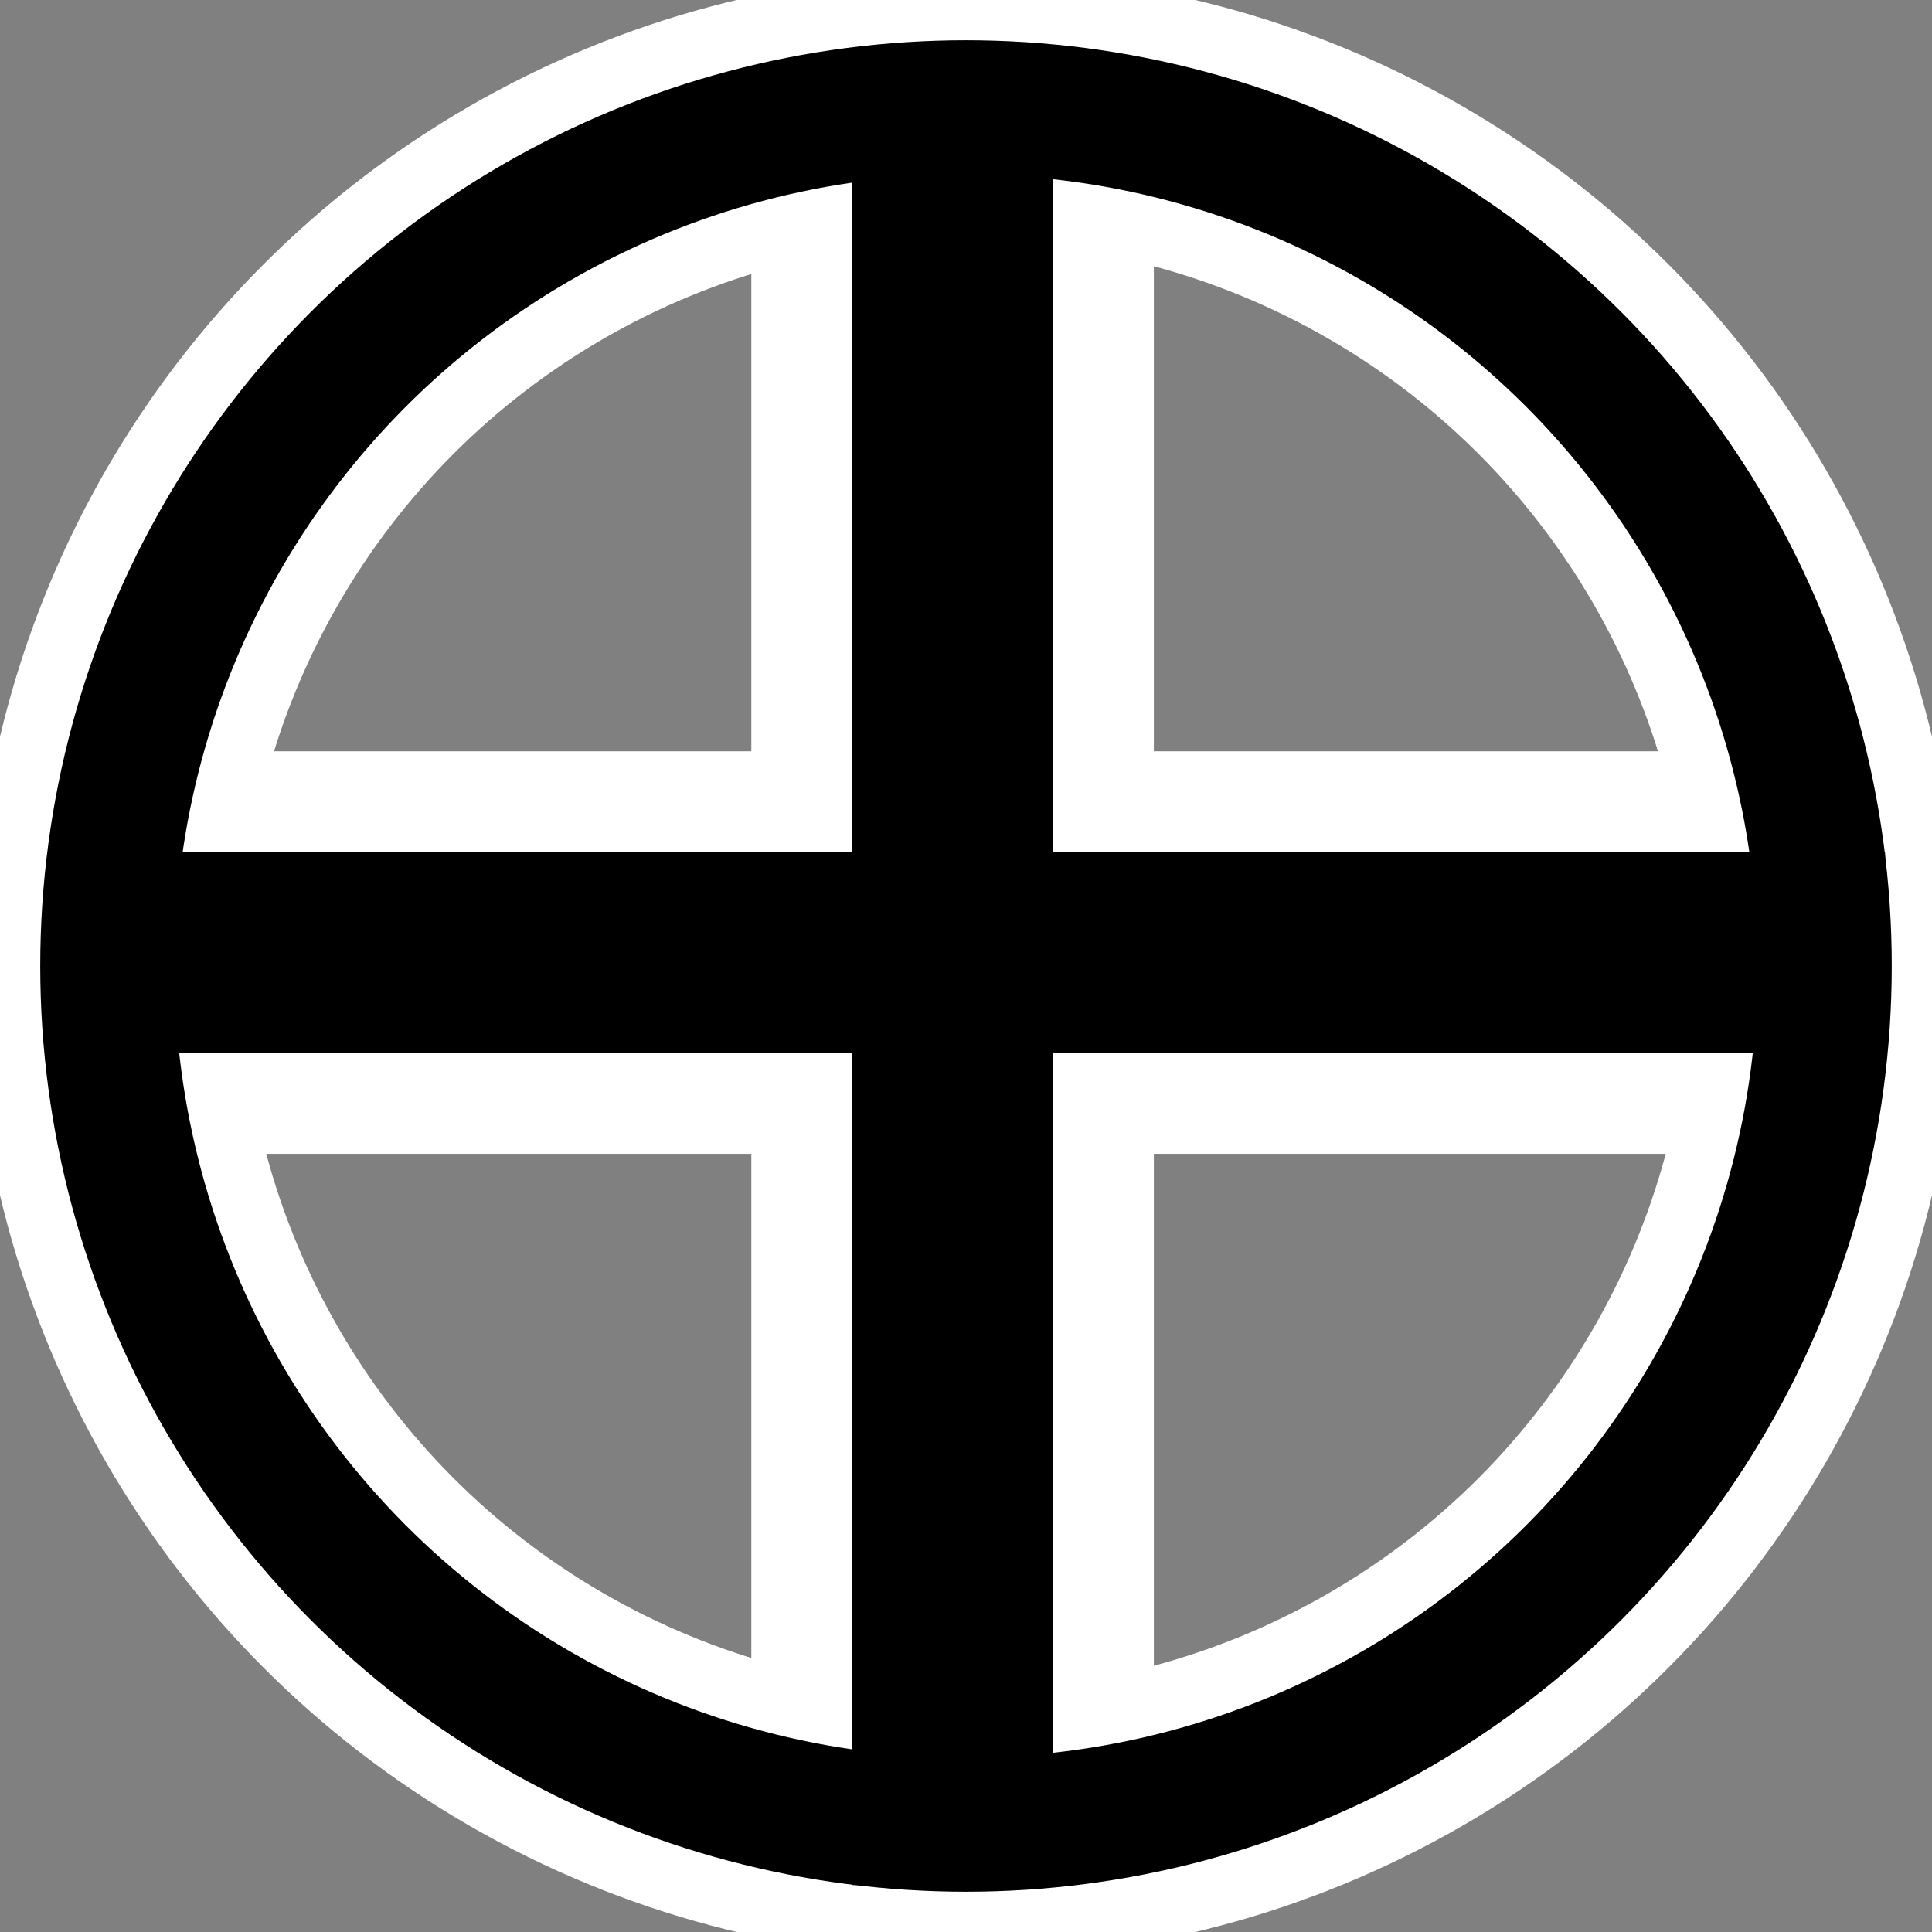
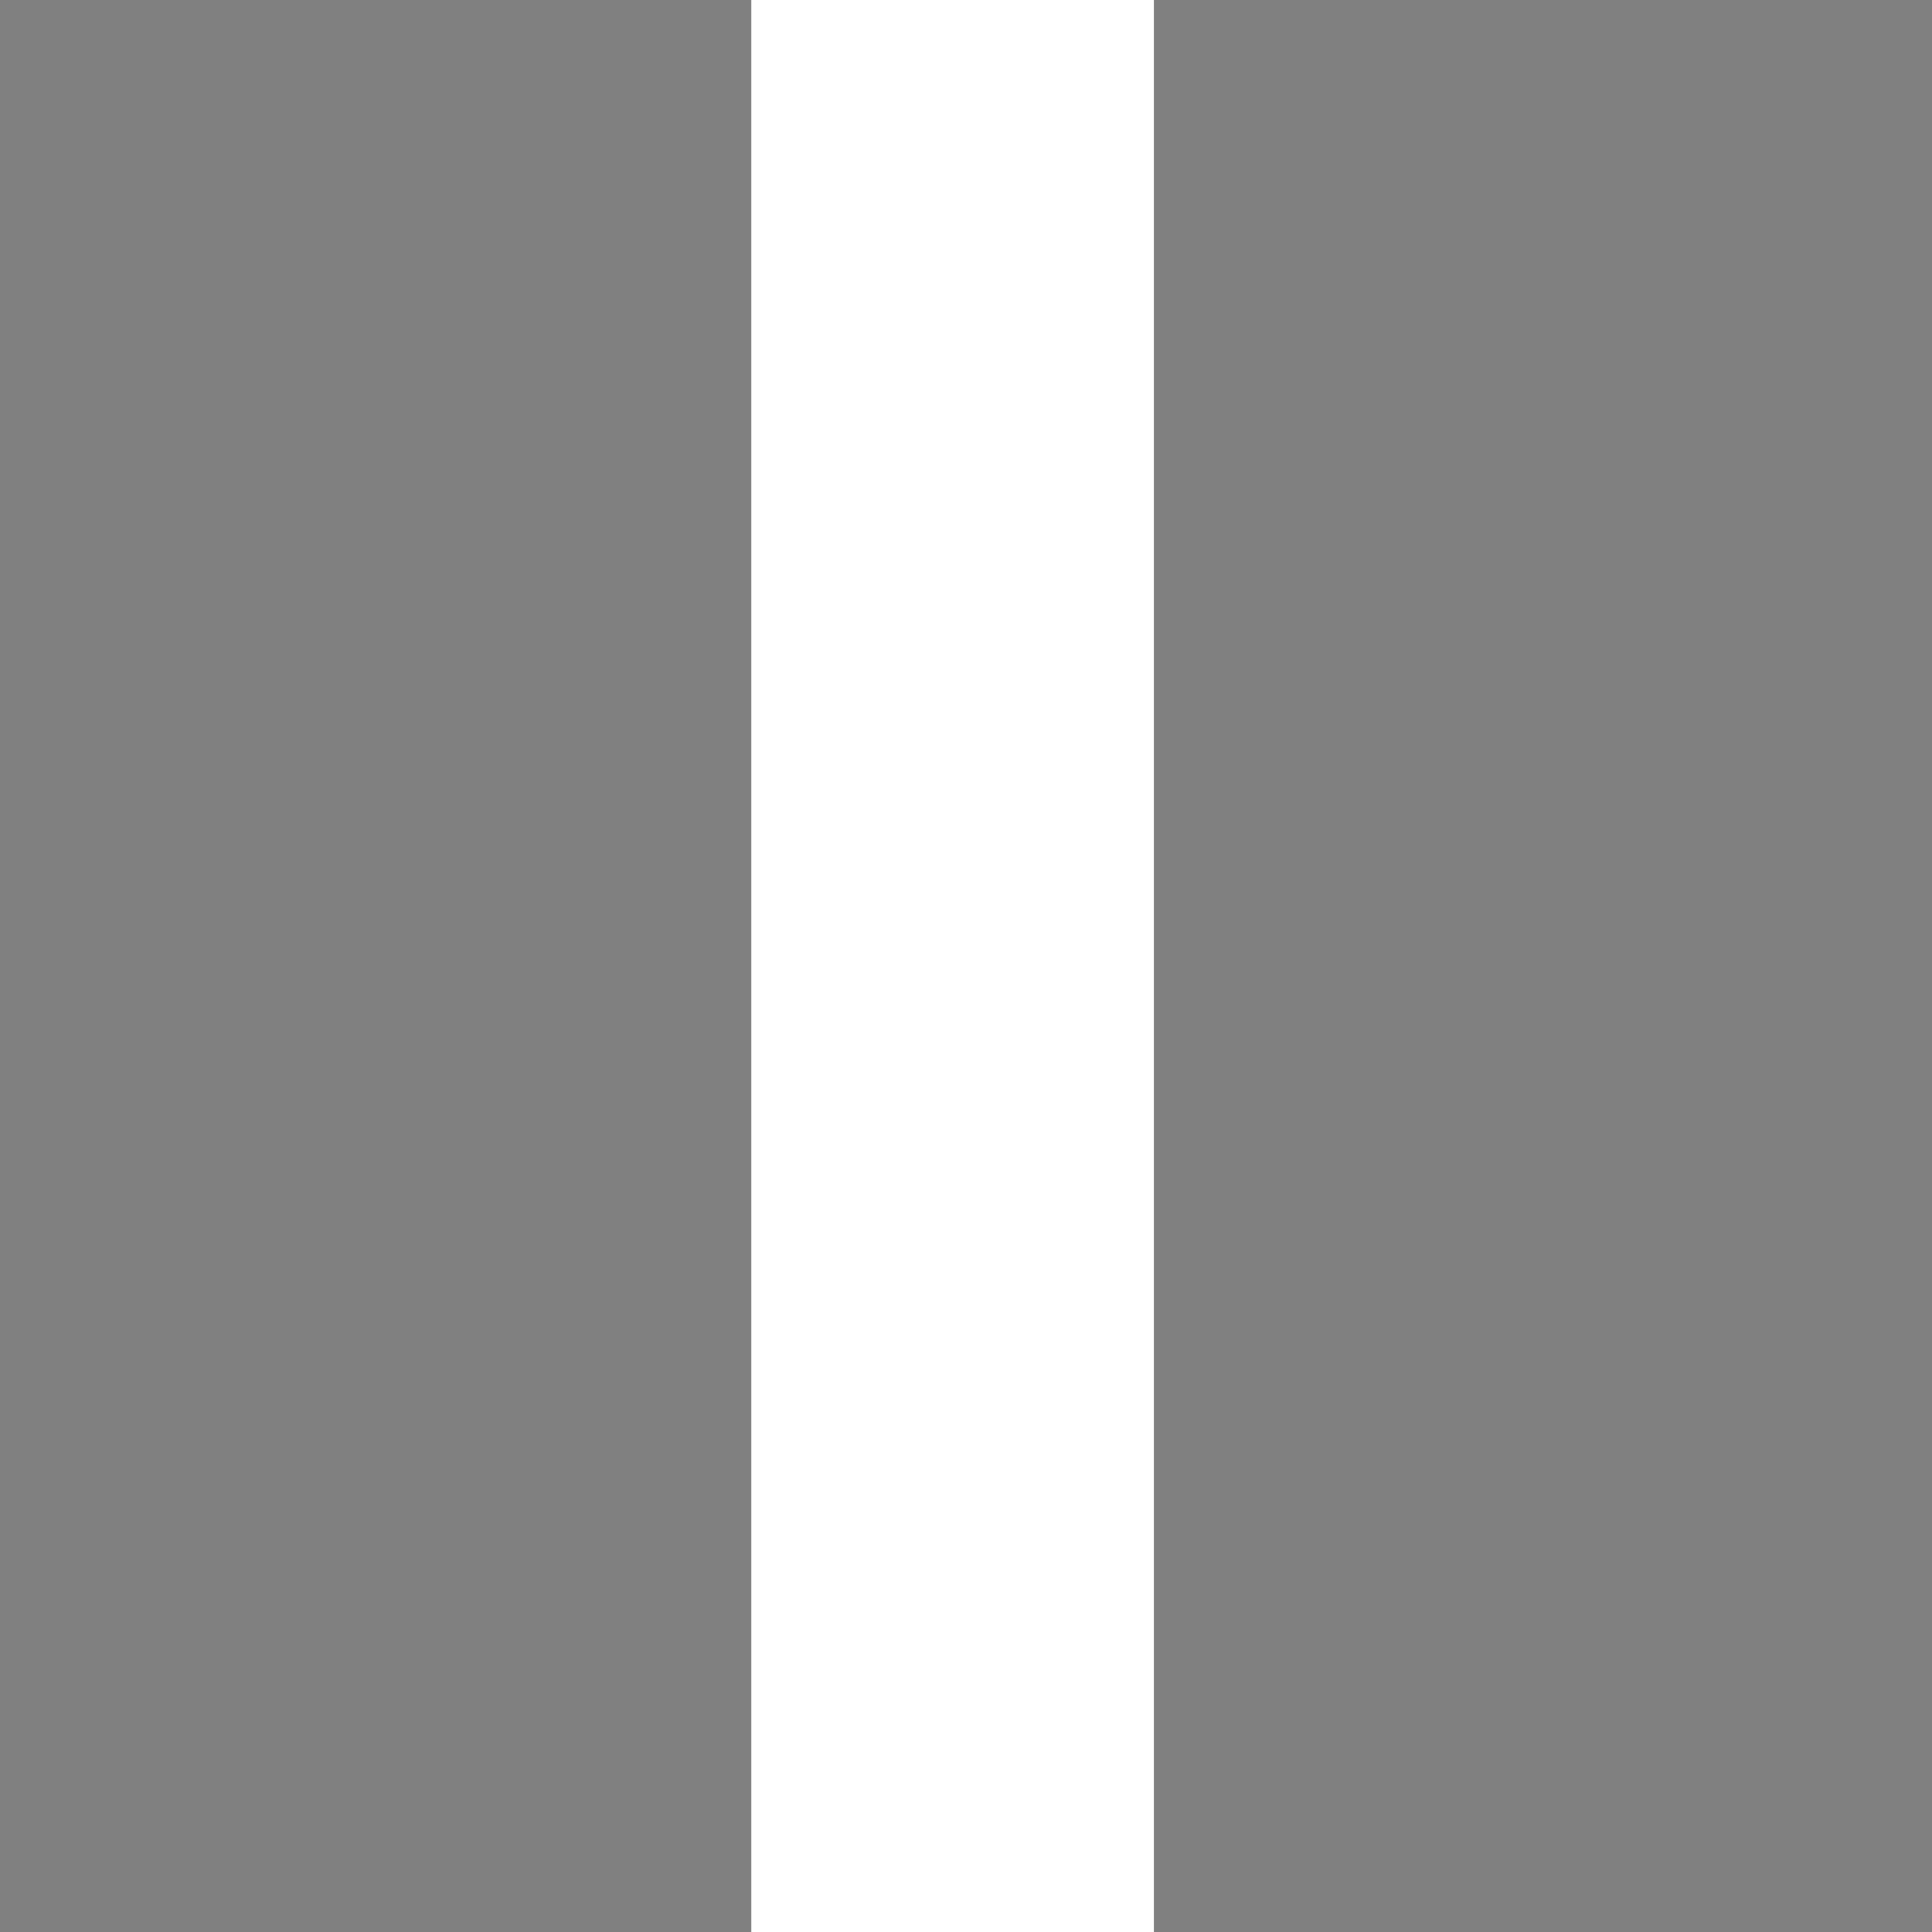
<svg xmlns="http://www.w3.org/2000/svg" xmlns:ns1="http://sodipodi.sourceforge.net/DTD/sodipodi-0.dtd" width="18pt" height="18pt" viewBox="0 0 460.8 460.8">
  <rect x="0" y="0" width="460.8" height="460.8" fill="#808080" stroke="none" />
  <defs />
-   <circle id="shape0" r="204.8" cx="230.4" cy="230.4" fill="none" stroke="#ffffff" stroke-width="64" stroke-linecap="square" stroke-linejoin="bevel" />
-   <path id="shape1" transform="translate(28.8, 28.8)" stroke="#ffffff" stroke-width="96" stroke-linecap="square" stroke-linejoin="bevel" d="M0 198.4L460.8 198.4" ns1:nodetypes="cccccccc" />
  <path id="shape2" transform="translate(28.8, 28.8)" stroke="#ffffff" stroke-width="96" stroke-linecap="square" stroke-linejoin="bevel" d="M198.4 0L198.4 460.8" ns1:nodetypes="cccccccc" />
-   <path id="shape3" transform="translate(28.8, 28.8)" stroke="#000000" stroke-width="48" stroke-linecap="square" stroke-linejoin="bevel" d="M32 198.4L396.8 198.4" ns1:nodetypes="cccccccc" />
-   <path id="shape4" transform="translate(28.8, 28.8)" stroke="#000000" stroke-width="48" stroke-linecap="square" stroke-linejoin="bevel" d="M198.4 32L198.4 396.8" ns1:nodetypes="cccccccc" />
-   <circle id="shape3" r="204.8" cx="230.4" cy="230.4" fill="none" stroke="#000000" stroke-width="32" stroke-linecap="square" stroke-linejoin="bevel" />
</svg>